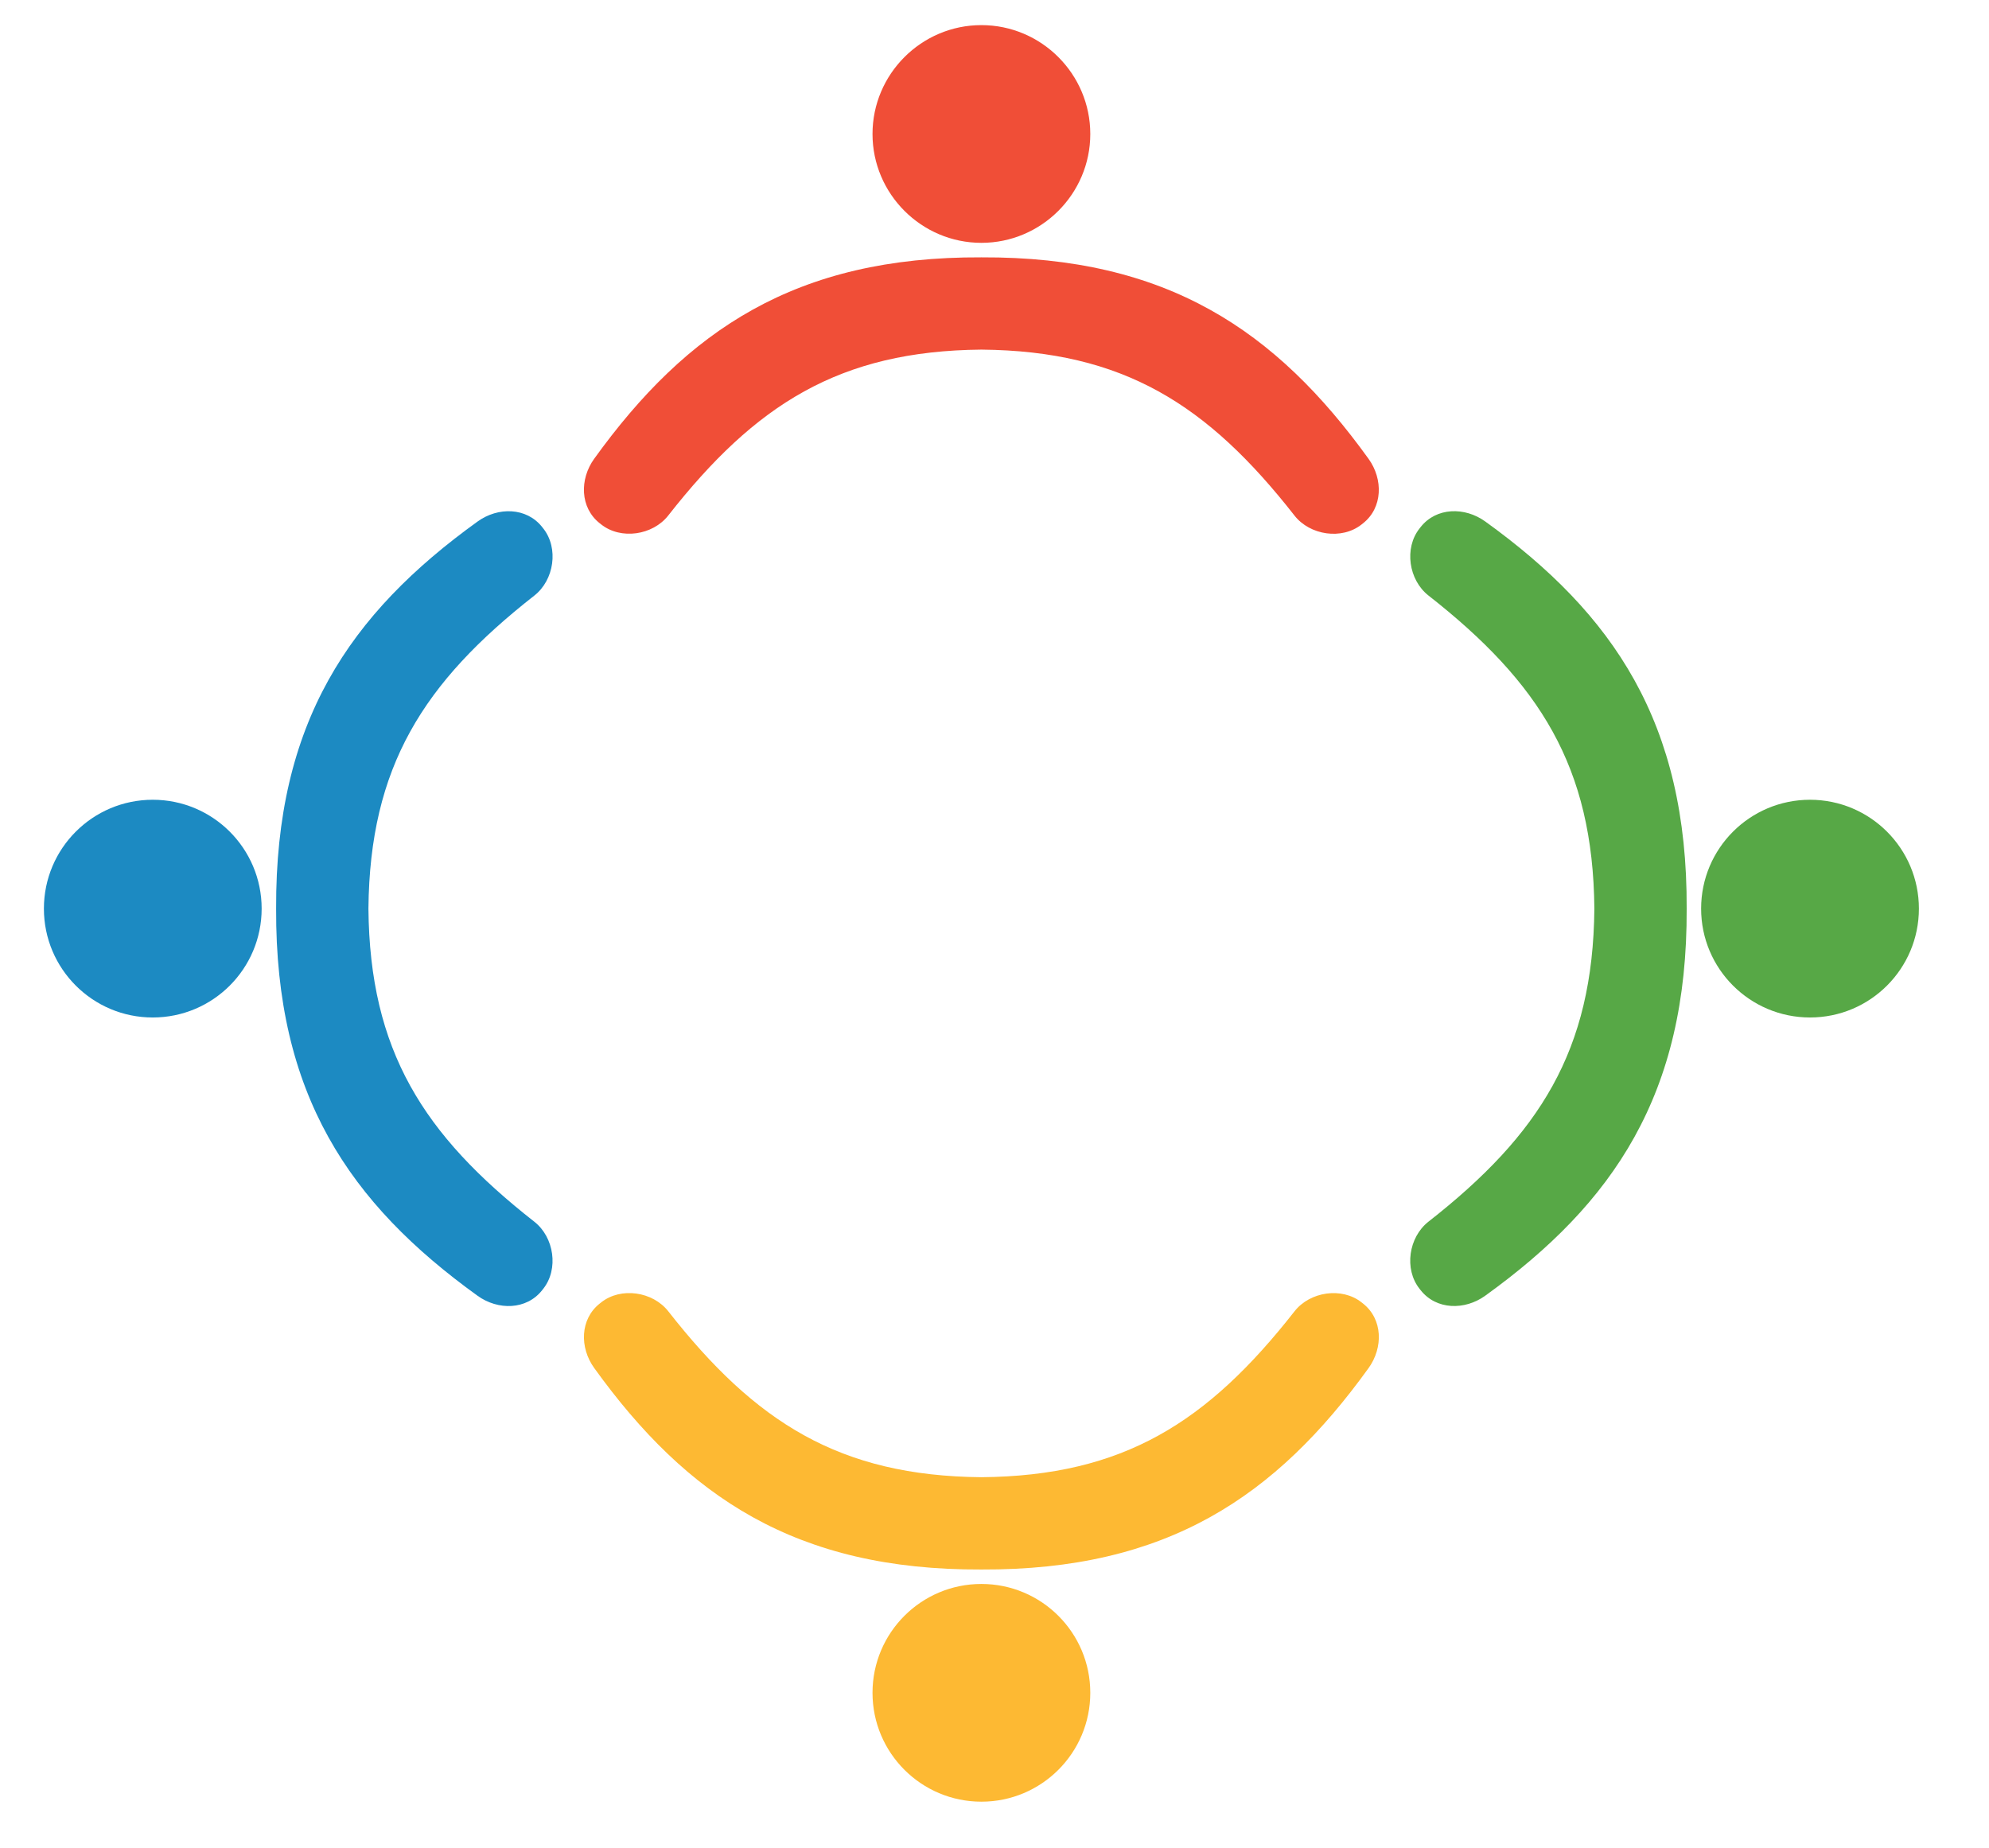
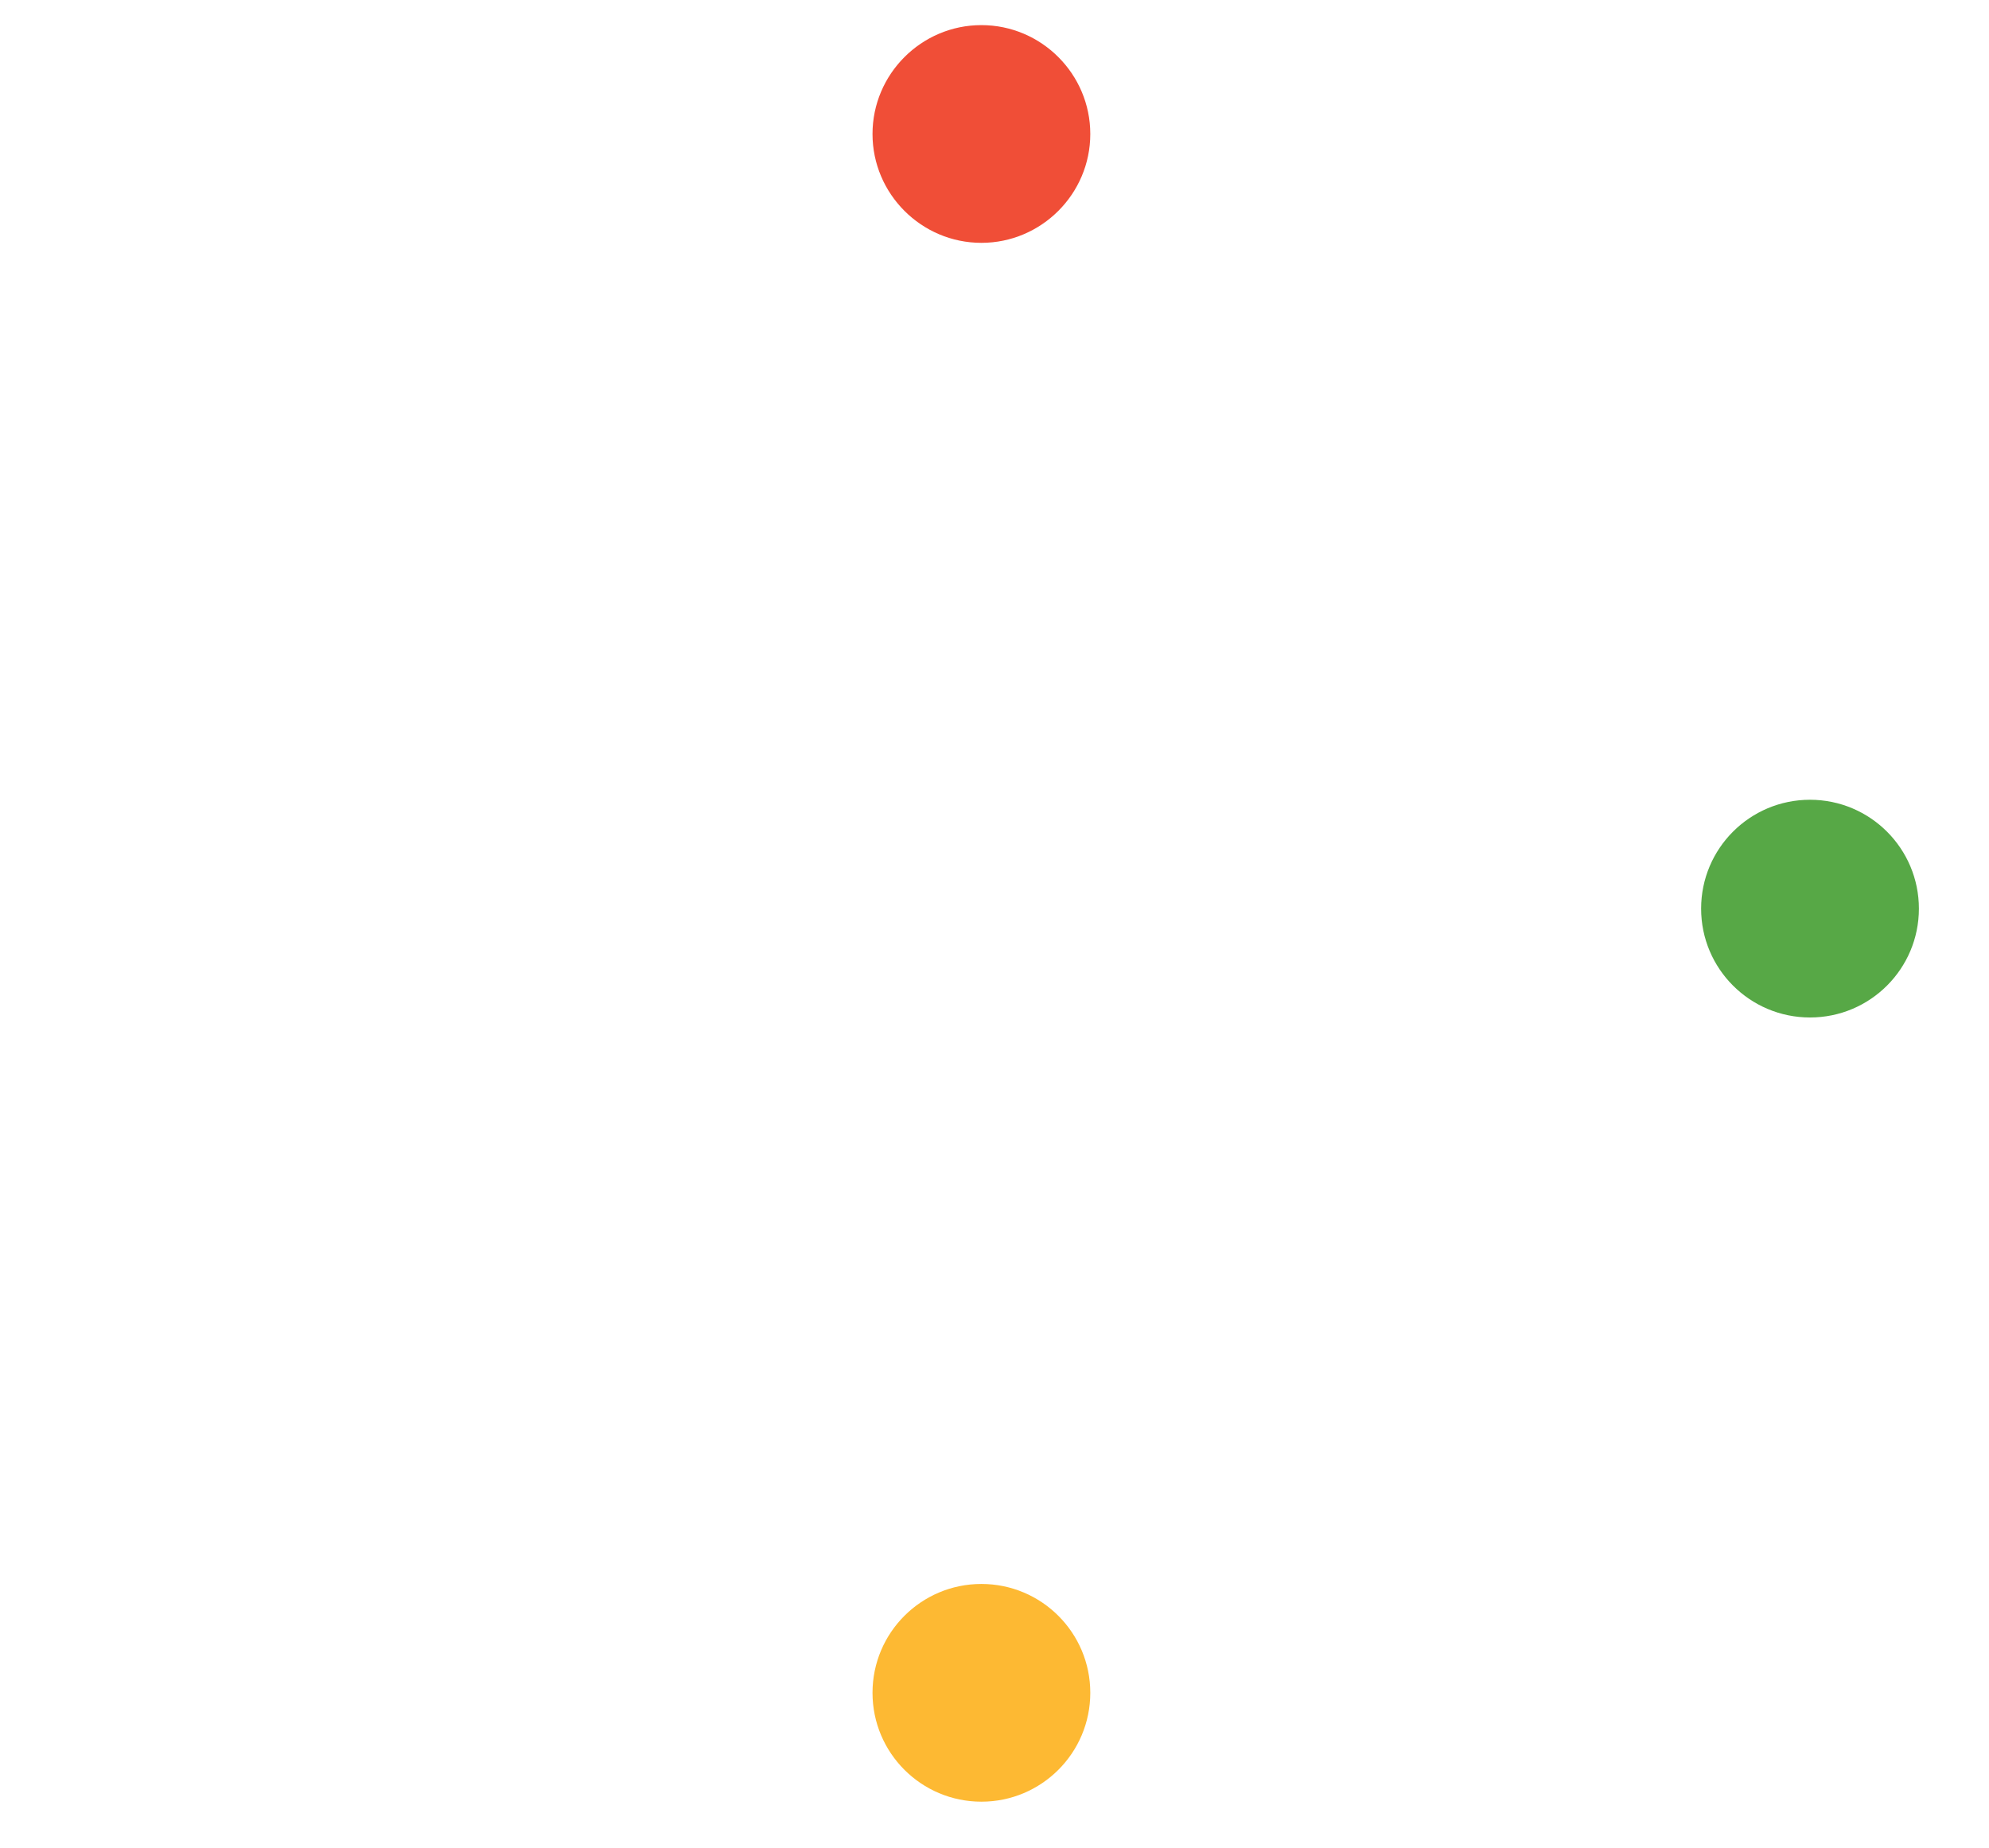
<svg xmlns="http://www.w3.org/2000/svg" version="1.1" baseProfile="tiny" id="Layer_1" x="0px" y="0px" viewBox="0 0 64.151 59.598" xml:space="preserve">
  <g>
    <path fill-rule="evenodd" fill="#F04E37" d="M31.653,7.833c1.934,0,3.512-1.578,3.512-3.511c0-1.934-1.578-3.512-3.512-3.512   c-1.934,0-3.512,1.578-3.512,3.512C28.141,6.255,29.719,7.833,31.653,7.833z" />
-     <path fill-rule="evenodd" fill="#F04E37" d="M31.653,11.277c-4.58,0.041-7.292,1.769-10.1,5.351   c-0.5,0.638-1.528,0.791-2.164,0.287l-0.048-0.038c-0.636-0.504-0.651-1.42-0.177-2.079c2.984-4.141,6.501-6.525,12.488-6.497   c5.987-0.027,9.504,2.357,12.488,6.499c0.474,0.658,0.459,1.575-0.177,2.079l-0.048,0.038c-0.636,0.504-1.664,0.351-2.164-0.287   C38.945,13.046,36.234,11.319,31.653,11.277z" />
    <path fill-rule="evenodd" fill="#FDB933" d="M31.653,58.115c-1.939,0-3.512-1.572-3.512-3.512c0-1.939,1.572-3.511,3.512-3.511   c1.939,0,3.512,1.572,3.512,3.511C35.165,56.543,33.592,58.115,31.653,58.115z" />
-     <path fill-rule="evenodd" fill="#FDB933" d="M31.653,47.649c4.58-0.041,7.292-1.769,10.099-5.351   c0.5-0.638,1.528-0.791,2.164-0.287l0.048,0.038c0.636,0.504,0.651,1.42,0.177,2.079c-2.985,4.142-6.501,6.525-12.488,6.498   c-5.987,0.027-9.504-2.357-12.488-6.499c-0.475-0.658-0.459-1.575,0.177-2.079l0.048-0.038c0.636-0.504,1.663-0.351,2.164,0.287   C24.361,45.879,27.073,47.606,31.653,47.649z" />
-     <path fill-rule="evenodd" fill="#1C8AC2" d="M1.416,29.309c0-1.94,1.572-3.512,3.511-3.512c1.939,0,3.512,1.572,3.512,3.512   c0,1.939-1.572,3.511-3.512,3.511C2.989,32.821,1.416,31.249,1.416,29.309z" />
-     <path fill-rule="evenodd" fill="#1C8AC2" d="M11.883,29.309c0.042,4.58,1.769,7.292,5.351,10.099   c0.638,0.5,0.791,1.528,0.287,2.164l-0.038,0.048c-0.504,0.636-1.421,0.651-2.079,0.177c-4.142-2.985-6.525-6.501-6.498-12.488   c-0.027-5.987,2.357-9.504,6.499-12.488c0.658-0.474,1.575-0.459,2.079,0.177l0.038,0.048c0.504,0.636,0.351,1.664-0.287,2.164   C13.653,22.017,11.926,24.729,11.883,29.309z" />
    <path fill-rule="evenodd" fill="#57A846" d="M61.89,29.309c0,1.939-1.572,3.511-3.512,3.511c-1.939,0-3.512-1.572-3.512-3.511   c0-1.94,1.572-3.512,3.512-3.512C60.318,25.798,61.89,27.37,61.89,29.309z" />
-     <path fill-rule="evenodd" fill="#57A846" d="M51.423,29.309c-0.042-4.581-1.769-7.292-5.351-10.1   c-0.638-0.5-0.791-1.528-0.287-2.164l0.038-0.048c0.504-0.636,1.421-0.651,2.079-0.177c4.142,2.985,6.525,6.501,6.498,12.488   c0.027,5.987-2.357,9.504-6.499,12.488c-0.658,0.474-1.575,0.459-2.079-0.177l-0.038-0.048   c-0.504-0.636-0.351-1.664,0.287-2.164C49.653,36.601,51.38,33.89,51.423,29.309z" />
  </g>
</svg>